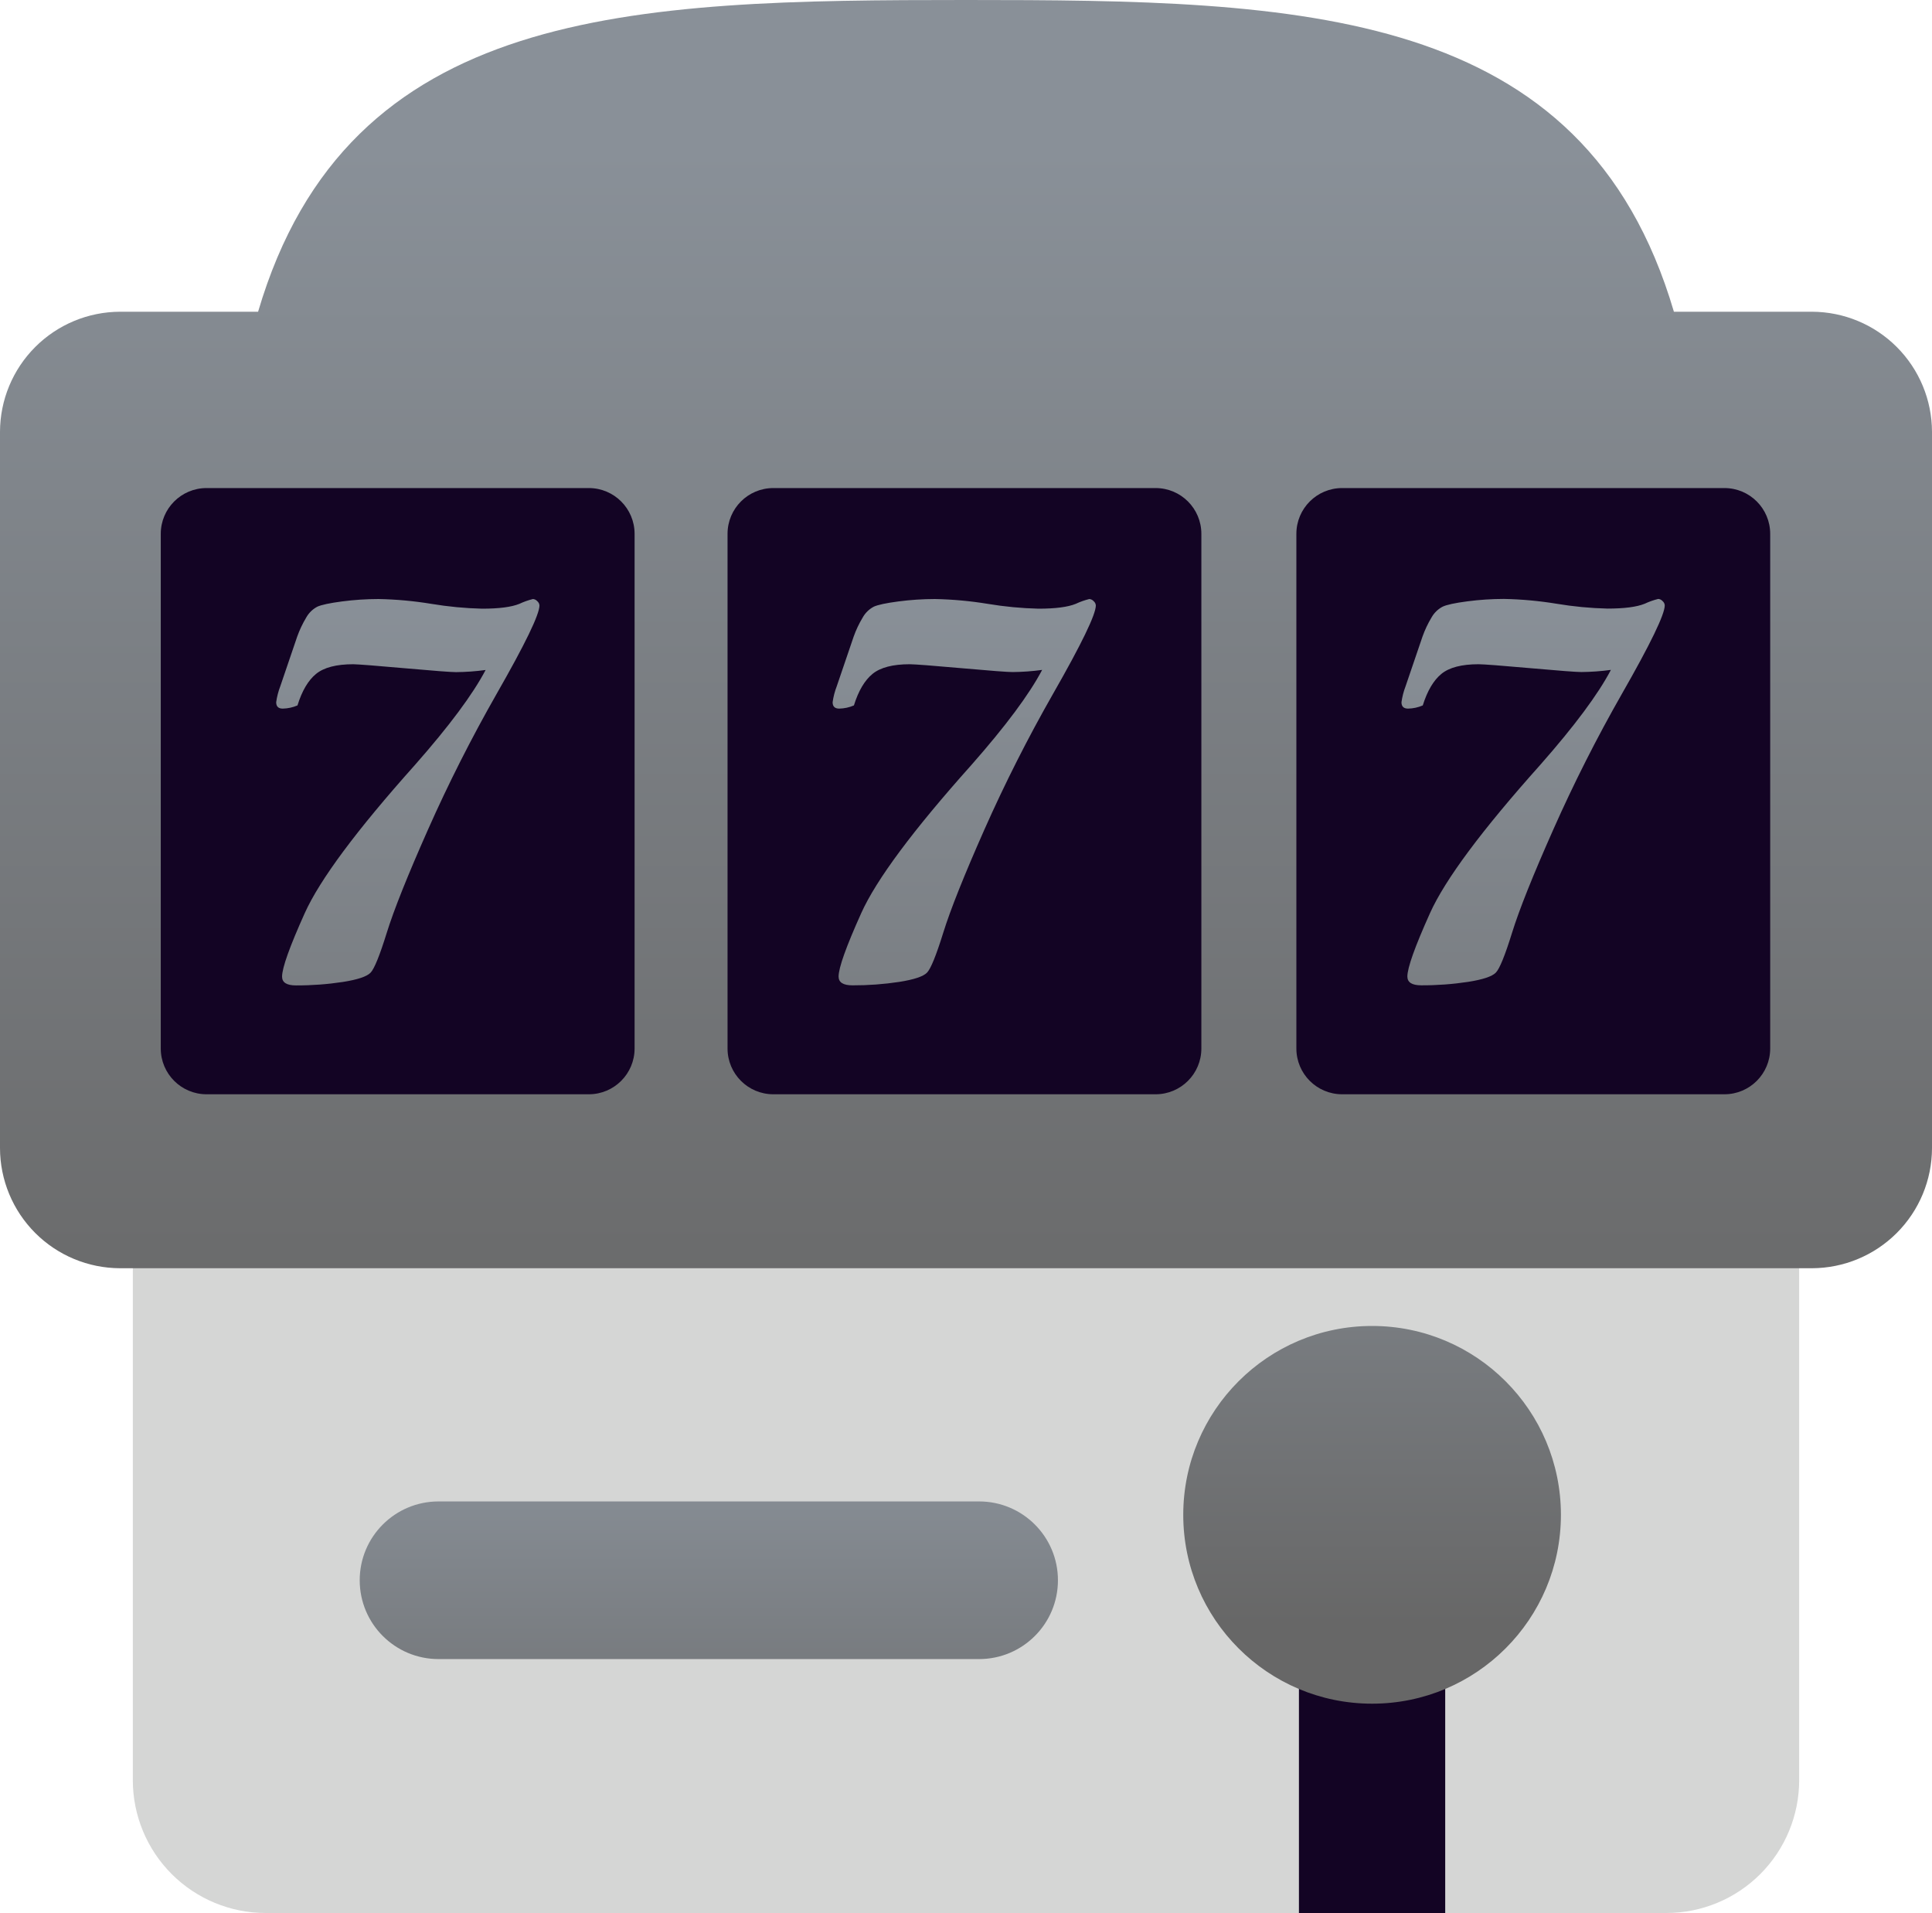
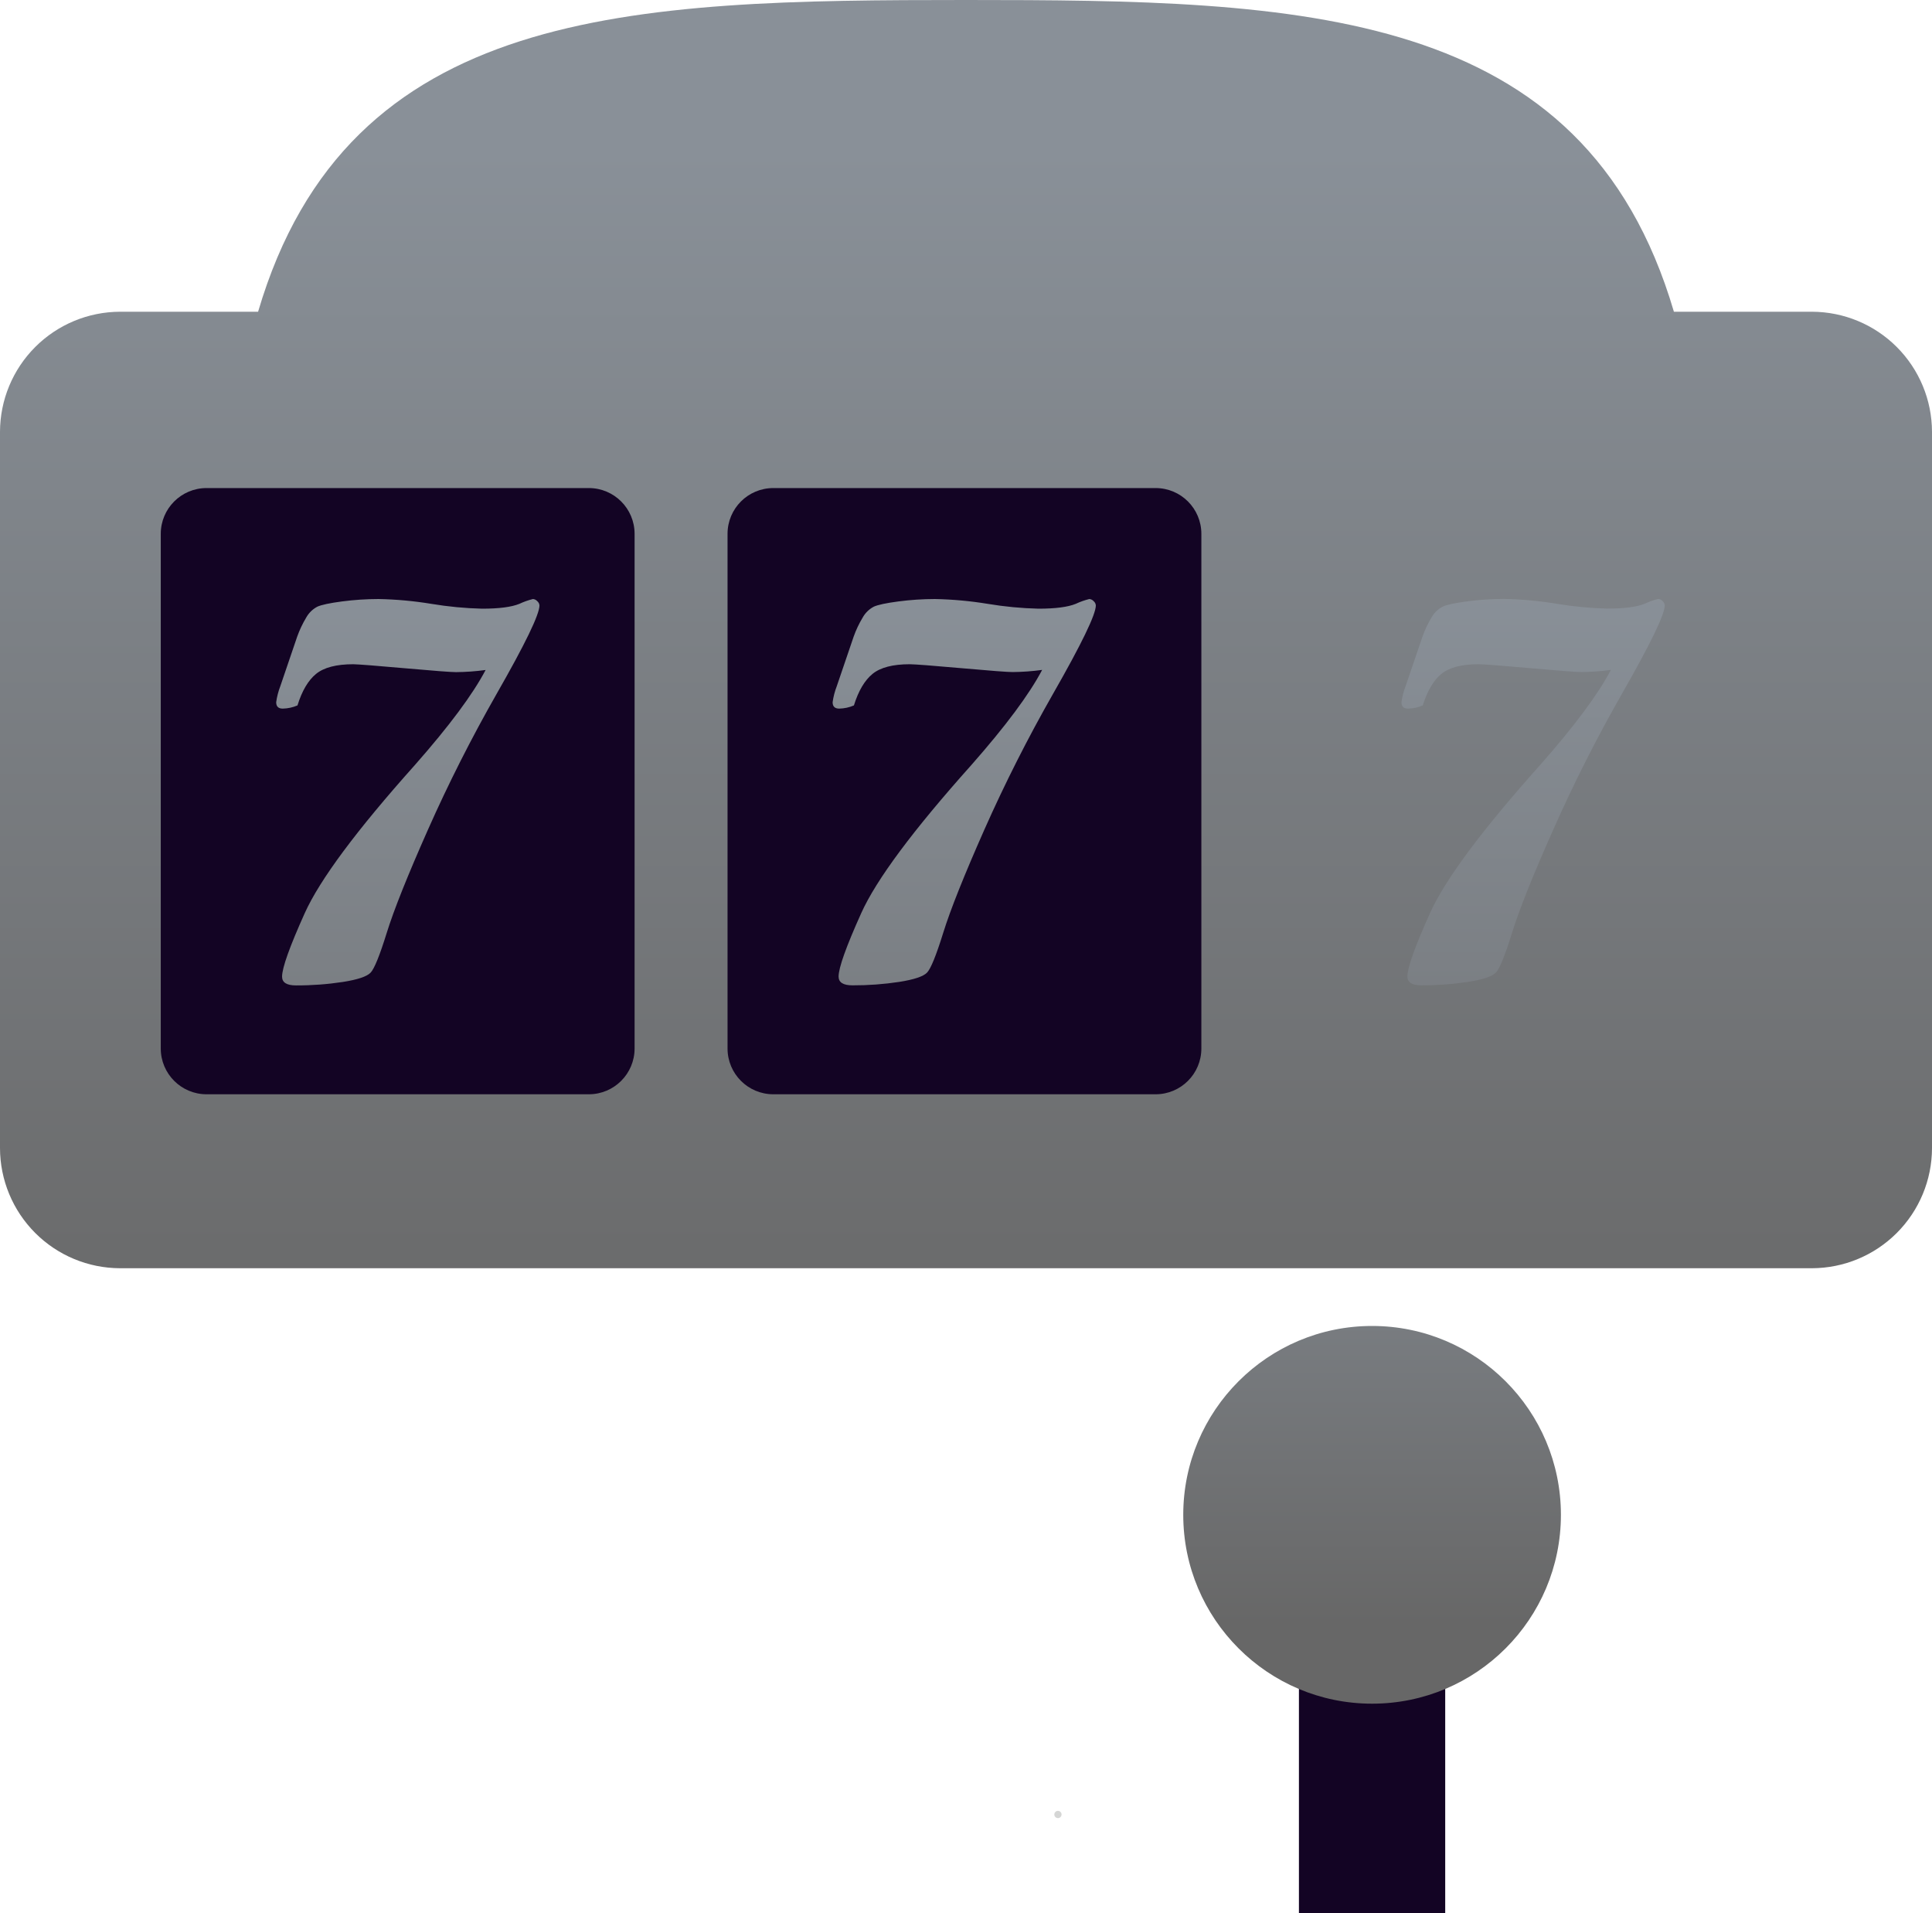
<svg xmlns="http://www.w3.org/2000/svg" width="800" height="792" viewBox="0 0 800 792" fill="none">
  <g clip-path="url(#clip0_3_646)">
-     <path d="M69.17 408.63H730.83C734.588 408.63 738.192 410.123 740.85 412.78C743.507 415.438 745 419.042 745 422.8V737C745 751.587 739.205 765.576 728.891 775.891C718.576 786.205 704.587 792 690 792H110C95.413 792 81.424 786.205 71.109 775.891C60.795 765.576 55 751.587 55 737V422.8C55 419.042 56.493 415.438 59.15 412.78C61.808 410.123 65.412 408.63 69.17 408.63Z" fill="#D5D6D5" />
    <path d="M438.07 752.72C438.468 752.72 438.849 752.562 439.13 752.281C439.412 751.999 439.57 751.618 439.57 751.22C439.57 750.822 439.412 750.441 439.13 750.159C438.849 749.878 438.468 749.72 438.07 749.72C437.672 749.72 437.29 749.878 437.009 750.159C436.728 750.441 436.57 750.822 436.57 751.22C436.57 751.618 436.728 751.999 437.009 752.281C437.29 752.562 437.672 752.72 438.07 752.72Z" fill="#D5D6D5" />
    <path d="M598.43 654.68H537.86V792H598.43V654.68Z" fill="#130424" />
    <path d="M568.15 705.34C611.333 705.34 646.34 670.333 646.34 627.15C646.34 583.967 611.333 548.96 568.15 548.96C524.967 548.96 489.96 583.967 489.96 627.15C489.96 670.333 524.967 705.34 568.15 705.34Z" fill="url(#paint0_linear_3_646)" />
-     <path d="M405.44 621.61H181.58C163.559 621.61 148.95 636.219 148.95 654.24C148.95 672.261 163.559 686.87 181.58 686.87H405.44C423.461 686.87 438.07 672.261 438.07 654.24C438.07 636.219 423.461 621.61 405.44 621.61Z" fill="url(#paint1_linear_3_646)" />
    <path d="M750.32 129.06H693.13C655.85 2.4 538.73 0 400 0C261.27 0 144.15 2.4 106.87 129.06H49.68C36.516 129.1 23.903 134.346 14.595 143.655C5.286 152.963 0.04 165.576 0 178.74L0 475.38C0.037 488.545 5.283 501.159 14.592 510.468C23.901 519.777 36.515 525.023 49.68 525.06H750.32C763.485 525.023 776.099 519.777 785.408 510.468C794.717 501.159 799.963 488.545 800 475.38V178.74C799.96 165.576 794.714 152.963 785.405 143.655C776.097 134.346 763.484 129.1 750.32 129.06Z" fill="url(#paint2_linear_3_646)" />
    <path d="M243.82 202.06H85.52C75.055 202.06 66.57 210.544 66.57 221.01V434.09C66.57 444.556 75.055 453.04 85.52 453.04H243.82C254.286 453.04 262.77 444.556 262.77 434.09V221.01C262.77 210.544 254.286 202.06 243.82 202.06Z" fill="#130424" />
    <path d="M478.51 202.06H320.21C309.744 202.06 301.26 210.544 301.26 221.01V434.09C301.26 444.556 309.744 453.04 320.21 453.04H478.51C488.976 453.04 497.46 444.556 497.46 434.09V221.01C497.46 210.544 488.976 202.06 478.51 202.06Z" fill="#130424" />
-     <path d="M714.05 202.06H555.75C545.284 202.06 536.8 210.544 536.8 221.01V434.09C536.8 444.556 545.284 453.04 555.75 453.04H714.05C724.516 453.04 733 444.556 733 434.09V221.01C733 210.544 724.516 202.06 714.05 202.06Z" fill="#130424" />
    <path d="M123.18 292.05C121.255 292.88 119.187 293.328 117.09 293.37C115.27 293.37 114.36 292.49 114.36 290.72C114.676 288.452 115.25 286.228 116.07 284.09L123.07 263.54C124.053 260.793 125.306 258.15 126.81 255.65C127.876 253.741 129.474 252.185 131.41 251.17C133.137 250.39 136.537 249.667 141.61 249C146.627 248.343 151.681 248.009 156.74 248C164.069 248.144 171.377 248.812 178.61 250C185.555 251.16 192.572 251.828 199.61 252C206.61 252 211.78 251.33 215.05 250C216.857 249.151 218.743 248.481 220.68 248C221.366 248.051 222.004 248.366 222.46 248.88C222.726 249.097 222.944 249.366 223.102 249.671C223.26 249.975 223.355 250.308 223.38 250.65C223.38 254.403 217.457 266.63 205.61 287.33C195.157 305.67 185.704 324.36 177.25 343.4C168.797 362.44 163.1 376.69 160.16 386.15C157.22 395.617 154.977 401.14 153.43 402.72C151.87 404.31 148.06 405.58 141.97 406.54C135.544 407.518 129.051 407.996 122.55 407.97C118.71 407.97 116.8 406.76 116.8 404.33C116.8 400.717 119.924 391.97 126.17 378.09C132.417 364.21 147.627 343.753 171.8 316.72C186.014 300.593 195.774 287.48 201.08 277.38C197.027 277.935 192.942 278.232 188.85 278.27C186.81 278.27 179.777 277.737 167.75 276.67C155.724 275.603 148.57 275.047 146.29 275C139.284 275 134.147 276.333 130.88 279C127.614 281.667 125.047 286.017 123.18 292.05Z" fill="url(#paint3_linear_3_646)" />
    <path d="M353.59 292.05C351.668 292.881 349.603 293.329 347.51 293.37C345.68 293.37 344.77 292.49 344.77 290.72C345.086 288.451 345.663 286.226 346.49 284.09L353.49 263.54C354.468 260.791 355.721 258.148 357.23 255.65C358.291 253.742 359.887 252.185 361.82 251.17C363.526 250.39 366.92 249.667 372 249C377.016 248.342 382.07 248.008 387.13 248C394.458 248.145 401.766 248.813 409 250C415.944 251.16 422.961 251.829 430 252C437 252 442.17 251.33 445.43 250C447.24 249.151 449.129 248.482 451.07 248C451.754 248.053 452.392 248.368 452.85 248.88C453.114 249.097 453.331 249.367 453.487 249.671C453.644 249.975 453.737 250.309 453.76 250.65C453.76 254.403 447.84 266.63 436 287.33C425.615 305.534 416.15 324.248 407.64 343.4C399.213 362.42 393.53 376.66 390.59 386.12C387.65 395.58 385.403 401.103 383.85 402.69C382.296 404.277 378.48 405.55 372.4 406.51C365.979 407.486 359.493 407.964 353 407.94C349.16 407.94 347.24 406.727 347.24 404.3C347.24 400.687 350.363 391.94 356.61 378.06C362.856 364.18 378.07 343.723 402.25 316.69C416.456 300.563 426.216 287.45 431.53 277.35C427.476 277.905 423.391 278.202 419.3 278.24C417.26 278.24 410.226 277.707 398.2 276.64C386.173 275.573 379.01 275.027 376.71 275C369.703 275 364.566 276.333 361.3 279C358.033 281.667 355.463 286.017 353.59 292.05Z" fill="url(#paint4_linear_3_646)" />
    <path d="M589.14 292.05C587.215 292.882 585.146 293.331 583.05 293.37C581.23 293.37 580.32 292.49 580.32 290.72C580.636 288.452 581.21 286.228 582.03 284.09L589.03 263.54C590.01 260.793 591.259 258.15 592.76 255.65C593.825 253.741 595.424 252.185 597.36 251.17C599.066 250.363 602.477 249.627 607.59 248.96C612.606 248.302 617.66 247.968 622.72 247.96C630.045 248.104 637.35 248.773 644.58 249.96C651.524 251.12 658.541 251.788 665.58 251.96C672.58 251.96 677.74 251.29 681.01 249.96C682.82 249.111 684.709 248.442 686.65 247.96C687.332 248.011 687.967 248.327 688.42 248.84C688.685 249.057 688.903 249.326 689.062 249.63C689.22 249.935 689.314 250.268 689.34 250.61C689.34 254.363 683.42 266.59 671.58 287.29C661.191 305.492 651.726 324.206 643.22 343.36C634.76 362.4 629.063 376.65 626.13 386.11C623.196 395.57 620.95 401.093 619.39 402.68C617.843 404.267 614.026 405.54 607.94 406.5C601.513 407.477 595.02 407.955 588.52 407.93C584.68 407.93 582.76 406.717 582.76 404.29C582.76 400.677 585.883 391.93 592.13 378.05C598.376 364.17 613.59 343.713 637.77 316.68C651.983 300.553 661.74 287.44 667.04 277.34C662.986 277.895 658.901 278.192 654.81 278.23C652.77 278.23 645.737 277.697 633.71 276.63C621.683 275.563 614.533 275.02 612.26 275C605.24 275 600.103 276.333 596.85 279C593.596 281.667 591.026 286.017 589.14 292.05Z" fill="url(#paint5_linear_3_646)" />
  </g>
  <defs>
    <linearGradient id="paint0_linear_3_646" x1="568.15" y1="429.32" x2="568.15" y2="672.46" gradientUnits="userSpaceOnUse">
      <stop stop-color="#899098" />
      <stop offset="1" stop-color="#676767" />
    </linearGradient>
    <linearGradient id="paint1_linear_3_646" x1="293.51" y1="602.58" x2="293.51" y2="770.14" gradientUnits="userSpaceOnUse">
      <stop stop-color="#899098" />
      <stop offset="1" stop-color="#676767" />
    </linearGradient>
    <linearGradient id="paint2_linear_3_646" x1="400" y1="61.84" x2="400" y2="579.68" gradientUnits="userSpaceOnUse">
      <stop stop-color="#899098" />
      <stop offset="1" stop-color="#676767" />
    </linearGradient>
    <linearGradient id="paint3_linear_3_646" x1="168.87" y1="244.09" x2="168.87" y2="641.53" gradientUnits="userSpaceOnUse">
      <stop stop-color="#899098" />
      <stop offset="1" stop-color="#676767" />
    </linearGradient>
    <linearGradient id="paint4_linear_3_646" x1="399.29" y1="244.09" x2="399.29" y2="641.53" gradientUnits="userSpaceOnUse">
      <stop stop-color="#899098" />
      <stop offset="1" stop-color="#676767" />
    </linearGradient>
    <linearGradient id="paint5_linear_3_646" x1="634.84" y1="244.09" x2="634.84" y2="641.53" gradientUnits="userSpaceOnUse">
      <stop stop-color="#899098" />
      <stop offset="1" stop-color="#676767" />
    </linearGradient>
    <clipPath id="clip0_3_646">
      <rect width="800" height="792" fill="white" />
    </clipPath>
  </defs>
</svg>